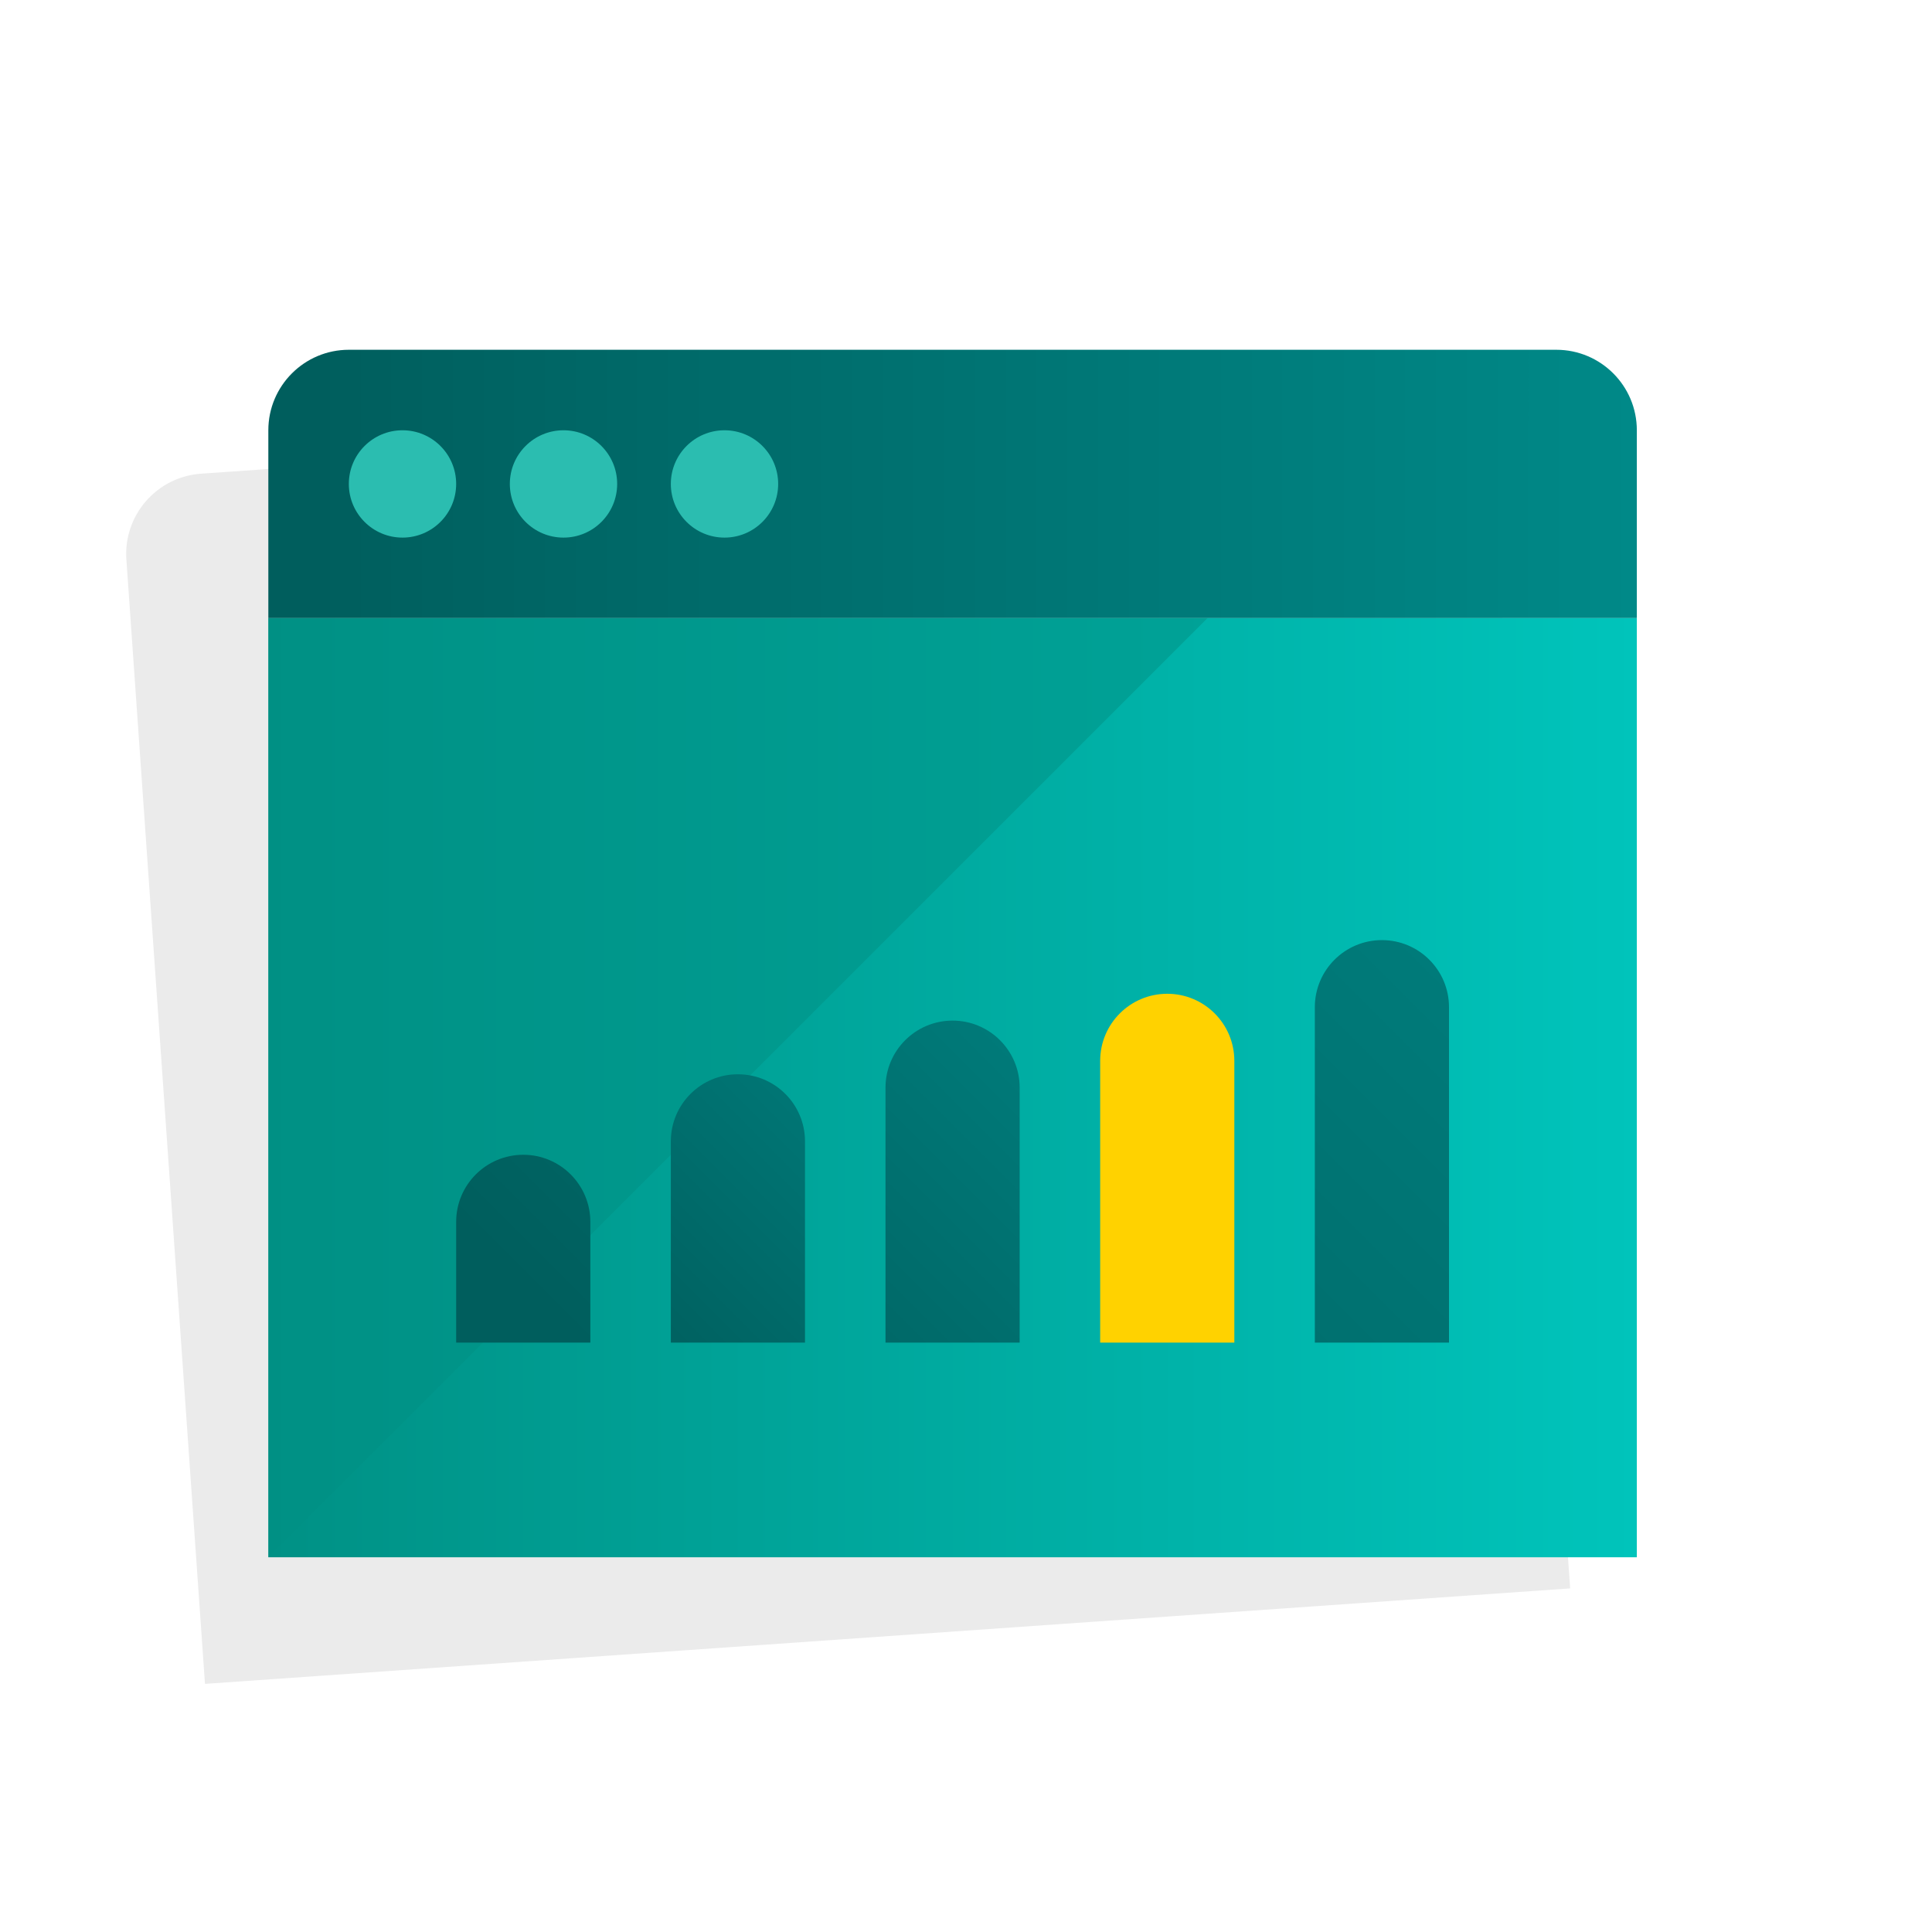
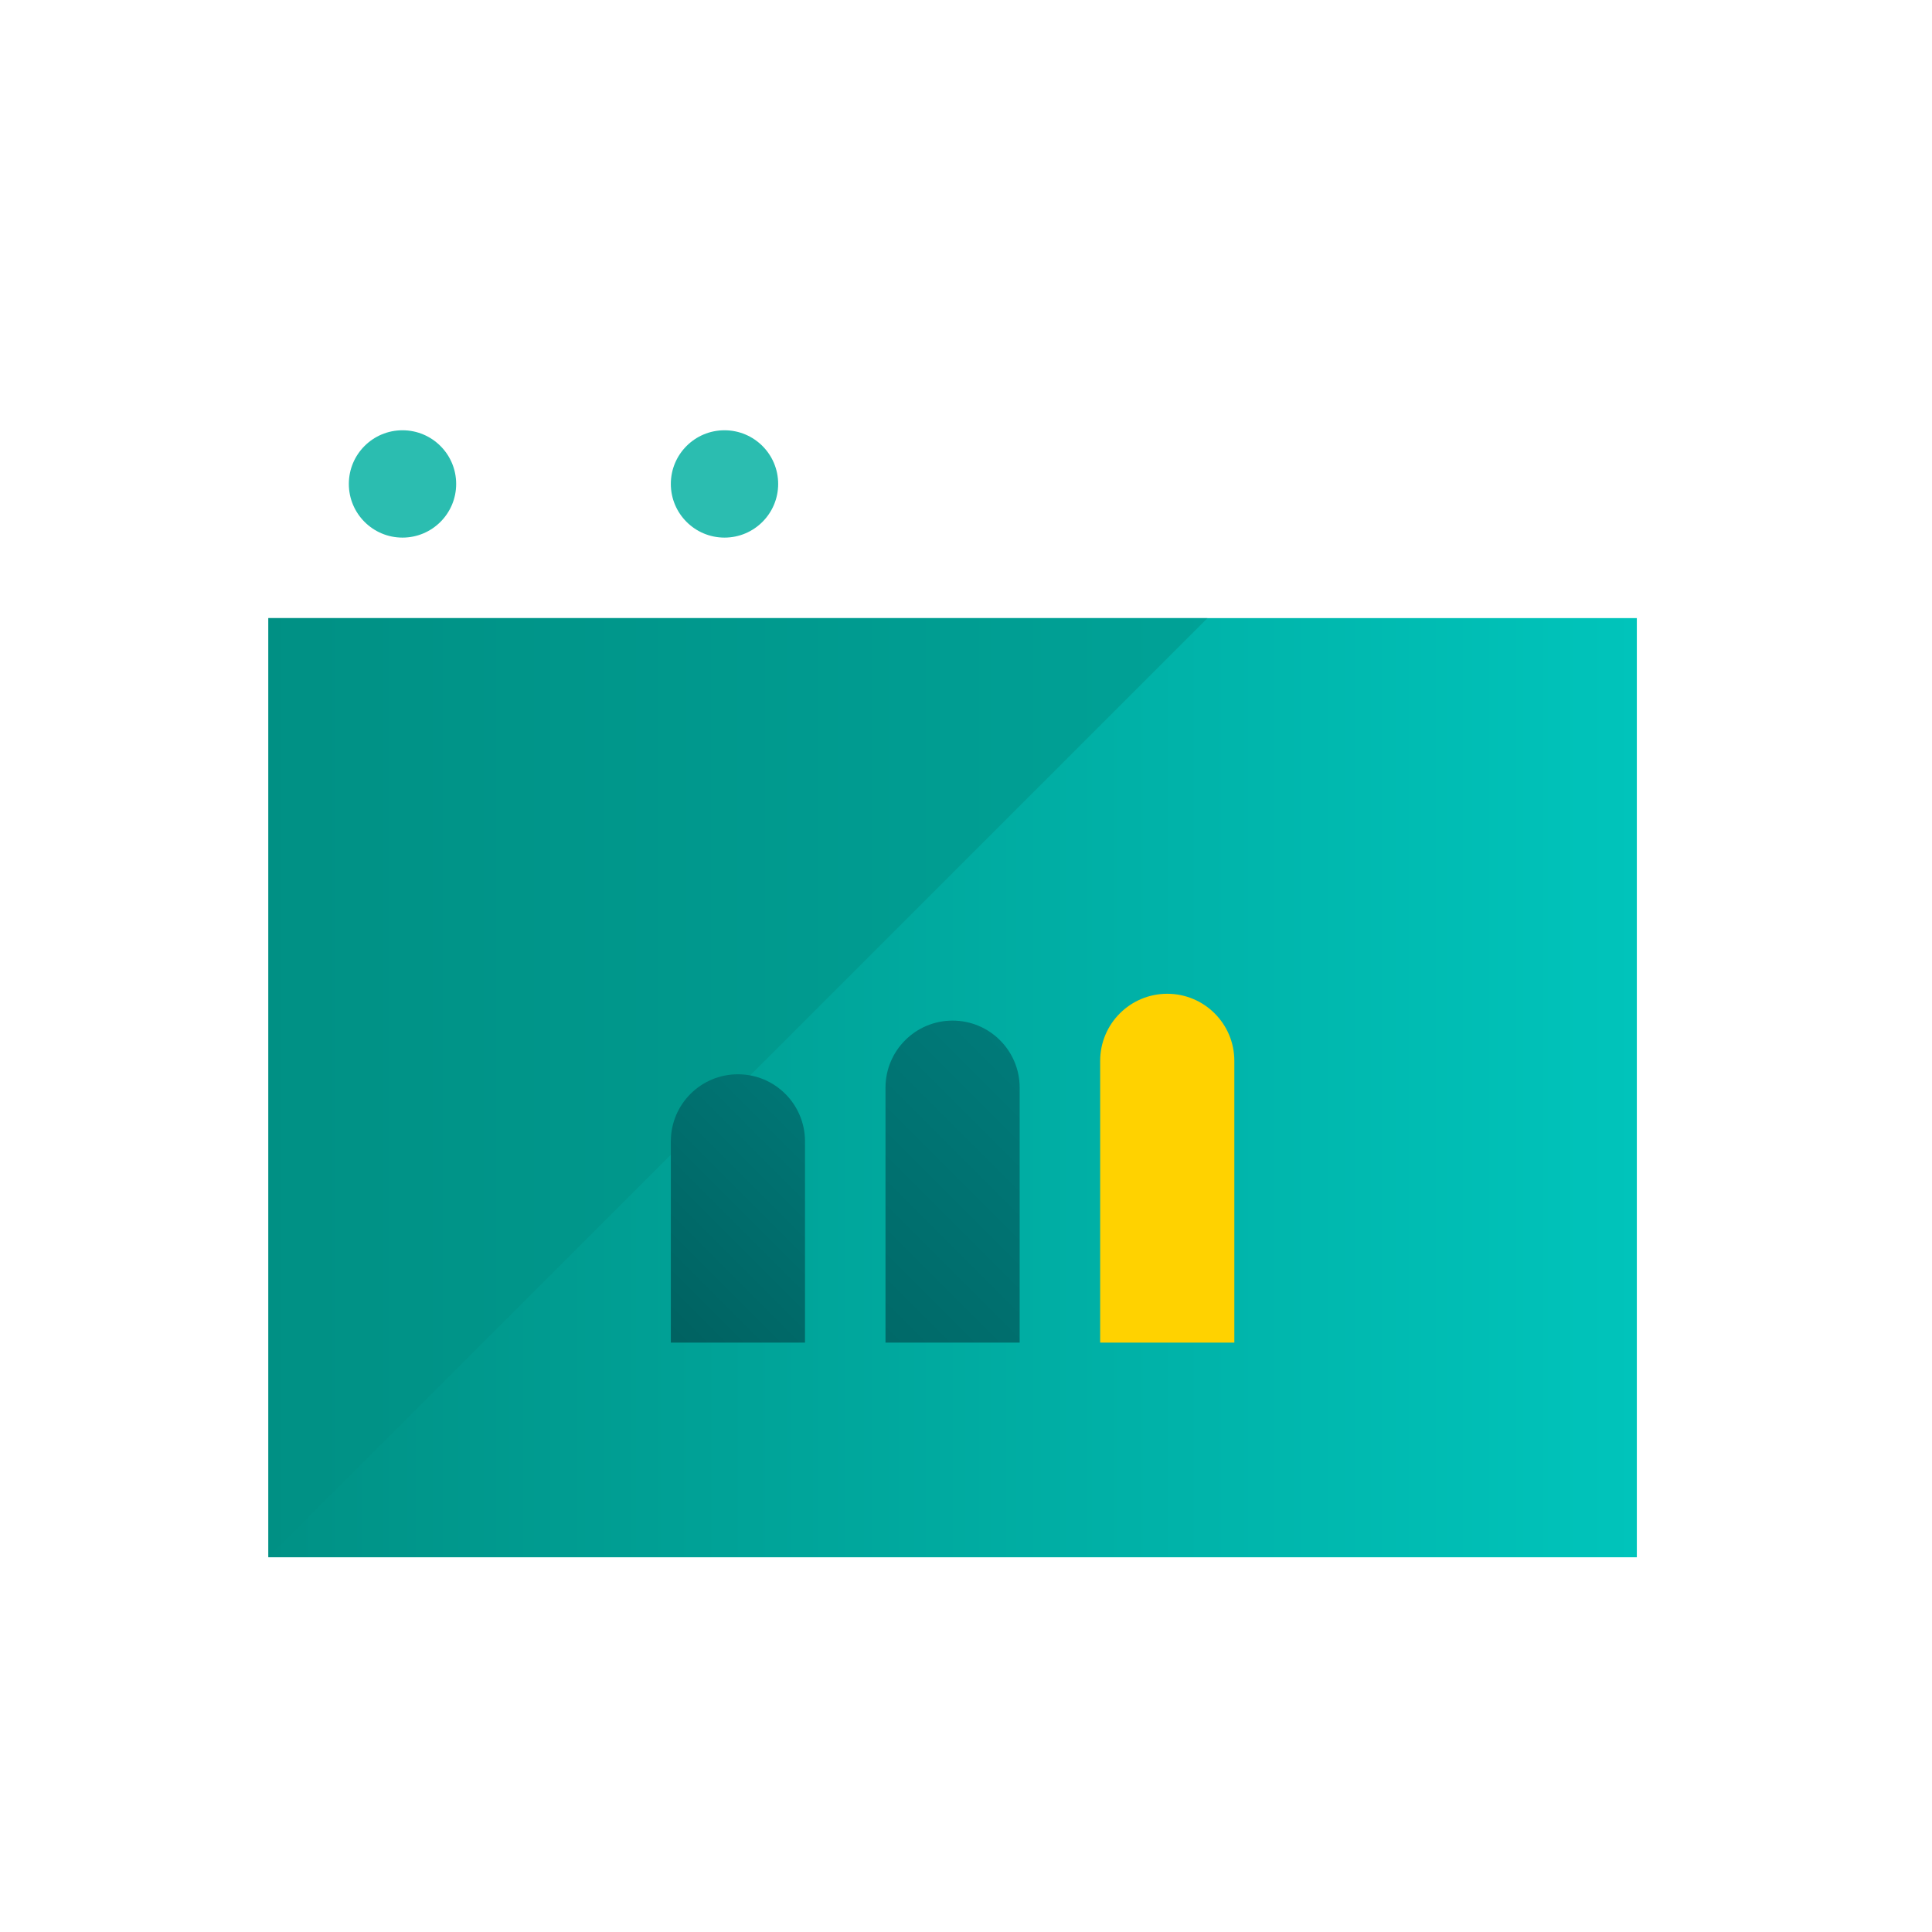
<svg xmlns="http://www.w3.org/2000/svg" xmlns:xlink="http://www.w3.org/1999/xlink" viewBox="0 0 72 72">
  <defs>
    <style>
      .cls-1 {
        opacity: .08;
      }

      .cls-2 {
        fill: url(#linear-gradient-6);
      }

      .cls-3 {
        fill: url(#linear-gradient-3);
      }

      .cls-4 {
        fill: url(#linear-gradient-2);
      }

      .cls-5 {
        fill: url(#linear-gradient-4);
      }

      .cls-6 {
        fill: url(#linear-gradient-5);
      }

      .cls-7 {
        fill: #ffd200;
      }

      .cls-8 {
        fill: #2bbdb0;
      }

      .cls-9 {
        fill: rgba(0, 145, 133, .5);
      }

      .cls-10 {
        fill: url(#linear-gradient);
      }
    </style>
    <linearGradient id="linear-gradient" x1="75.836" y1="18.035" x2="11.728" y2="18.035" gradientTransform="matrix(1, 0, 0, 1, 0, 0)" gradientUnits="userSpaceOnUse">
      <stop offset="0" stop-color="#009695" />
      <stop offset="1" stop-color="#005e5d" />
    </linearGradient>
    <linearGradient id="linear-gradient-2" x1="10" y1="40.535" x2="61" y2="40.535" gradientTransform="matrix(1, 0, 0, 1, 0, 0)" gradientUnits="userSpaceOnUse">
      <stop offset="0" stop-color="#009185" />
      <stop offset="1" stop-color="#00c4bb" />
    </linearGradient>
    <linearGradient id="linear-gradient-3" x1="52.853" y1="13.914" x2="19.189" y2="47.579" xlink:href="#linear-gradient" />
    <linearGradient id="linear-gradient-4" x1="42.074" y1="31.194" x2="22.923" y2="50.344" xlink:href="#linear-gradient" />
    <linearGradient id="linear-gradient-5" x1="52.211" y1="28.057" x2="26.673" y2="53.595" xlink:href="#linear-gradient" />
    <linearGradient id="linear-gradient-6" x1="79.921" y1="14.847" x2="30.962" y2="63.805" xlink:href="#linear-gradient" />
  </defs>
  <g id="Layer_6" data-name="Layer 6" />
  <g id="Layer_5" data-name="Layer 5">
-     <path class="cls-1" d="M52.383,14.514L7.493,17.653c-1.653,.116-2.899,1.549-2.783,3.202l.488,6.983,2.441,34.915,50.876-3.558-2.441-34.915-.488-6.983c-.116-1.653-1.549-2.899-3.202-2.783Z" />
-     <path class="cls-10" d="M13,13.035H58c1.656,0,3,1.344,3,3v7H10v-7c0-1.656,1.344-3,3-3Z" />
    <circle class="cls-8" cx="15" cy="18.035" r="2" />
-     <circle class="cls-8" cx="21" cy="18.035" r="2" />
    <circle class="cls-8" cx="27" cy="18.035" r="2" />
    <rect class="cls-4" x="10" y="23.035" width="51" height="35" />
    <polygon class="cls-9" points="10 58.035 10 58.035 10 23.035 45 23.035 10 58.035" />
-     <path class="cls-3" d="M19.5,43.035h0c-1.381,0-2.5,1.119-2.5,2.5v4.5h5v-4.5c0-1.381-1.119-2.5-2.5-2.5Z" />
    <path class="cls-5" d="M27.5,40.035h0c-1.381,0-2.5,1.119-2.5,2.5v7.5h5v-7.5c0-1.381-1.119-2.5-2.5-2.5Z" />
    <path class="cls-6" d="M35.5,38.035h0c-1.381,0-2.5,1.119-2.5,2.5v9.5h5v-9.5c0-1.381-1.119-2.5-2.5-2.5Z" />
    <path class="cls-7" d="M43.5,37.035h0c-1.381,0-2.5,1.119-2.5,2.5v10.5h5v-10.5c0-1.381-1.119-2.5-2.5-2.5Z" />
-     <path class="cls-2" d="M51.5,35.035h0c-1.381,0-2.5,1.119-2.5,2.5v12.5h5v-12.5c0-1.381-1.119-2.5-2.5-2.5Z" />
  </g>
  <g id="Layer_9" data-name="Layer 9" />
  <g id="Layer_3" data-name="Layer 3" />
  <g id="Layer_4" data-name="Layer 4" />
  <g id="Layer_7" data-name="Layer 7" />
</svg>